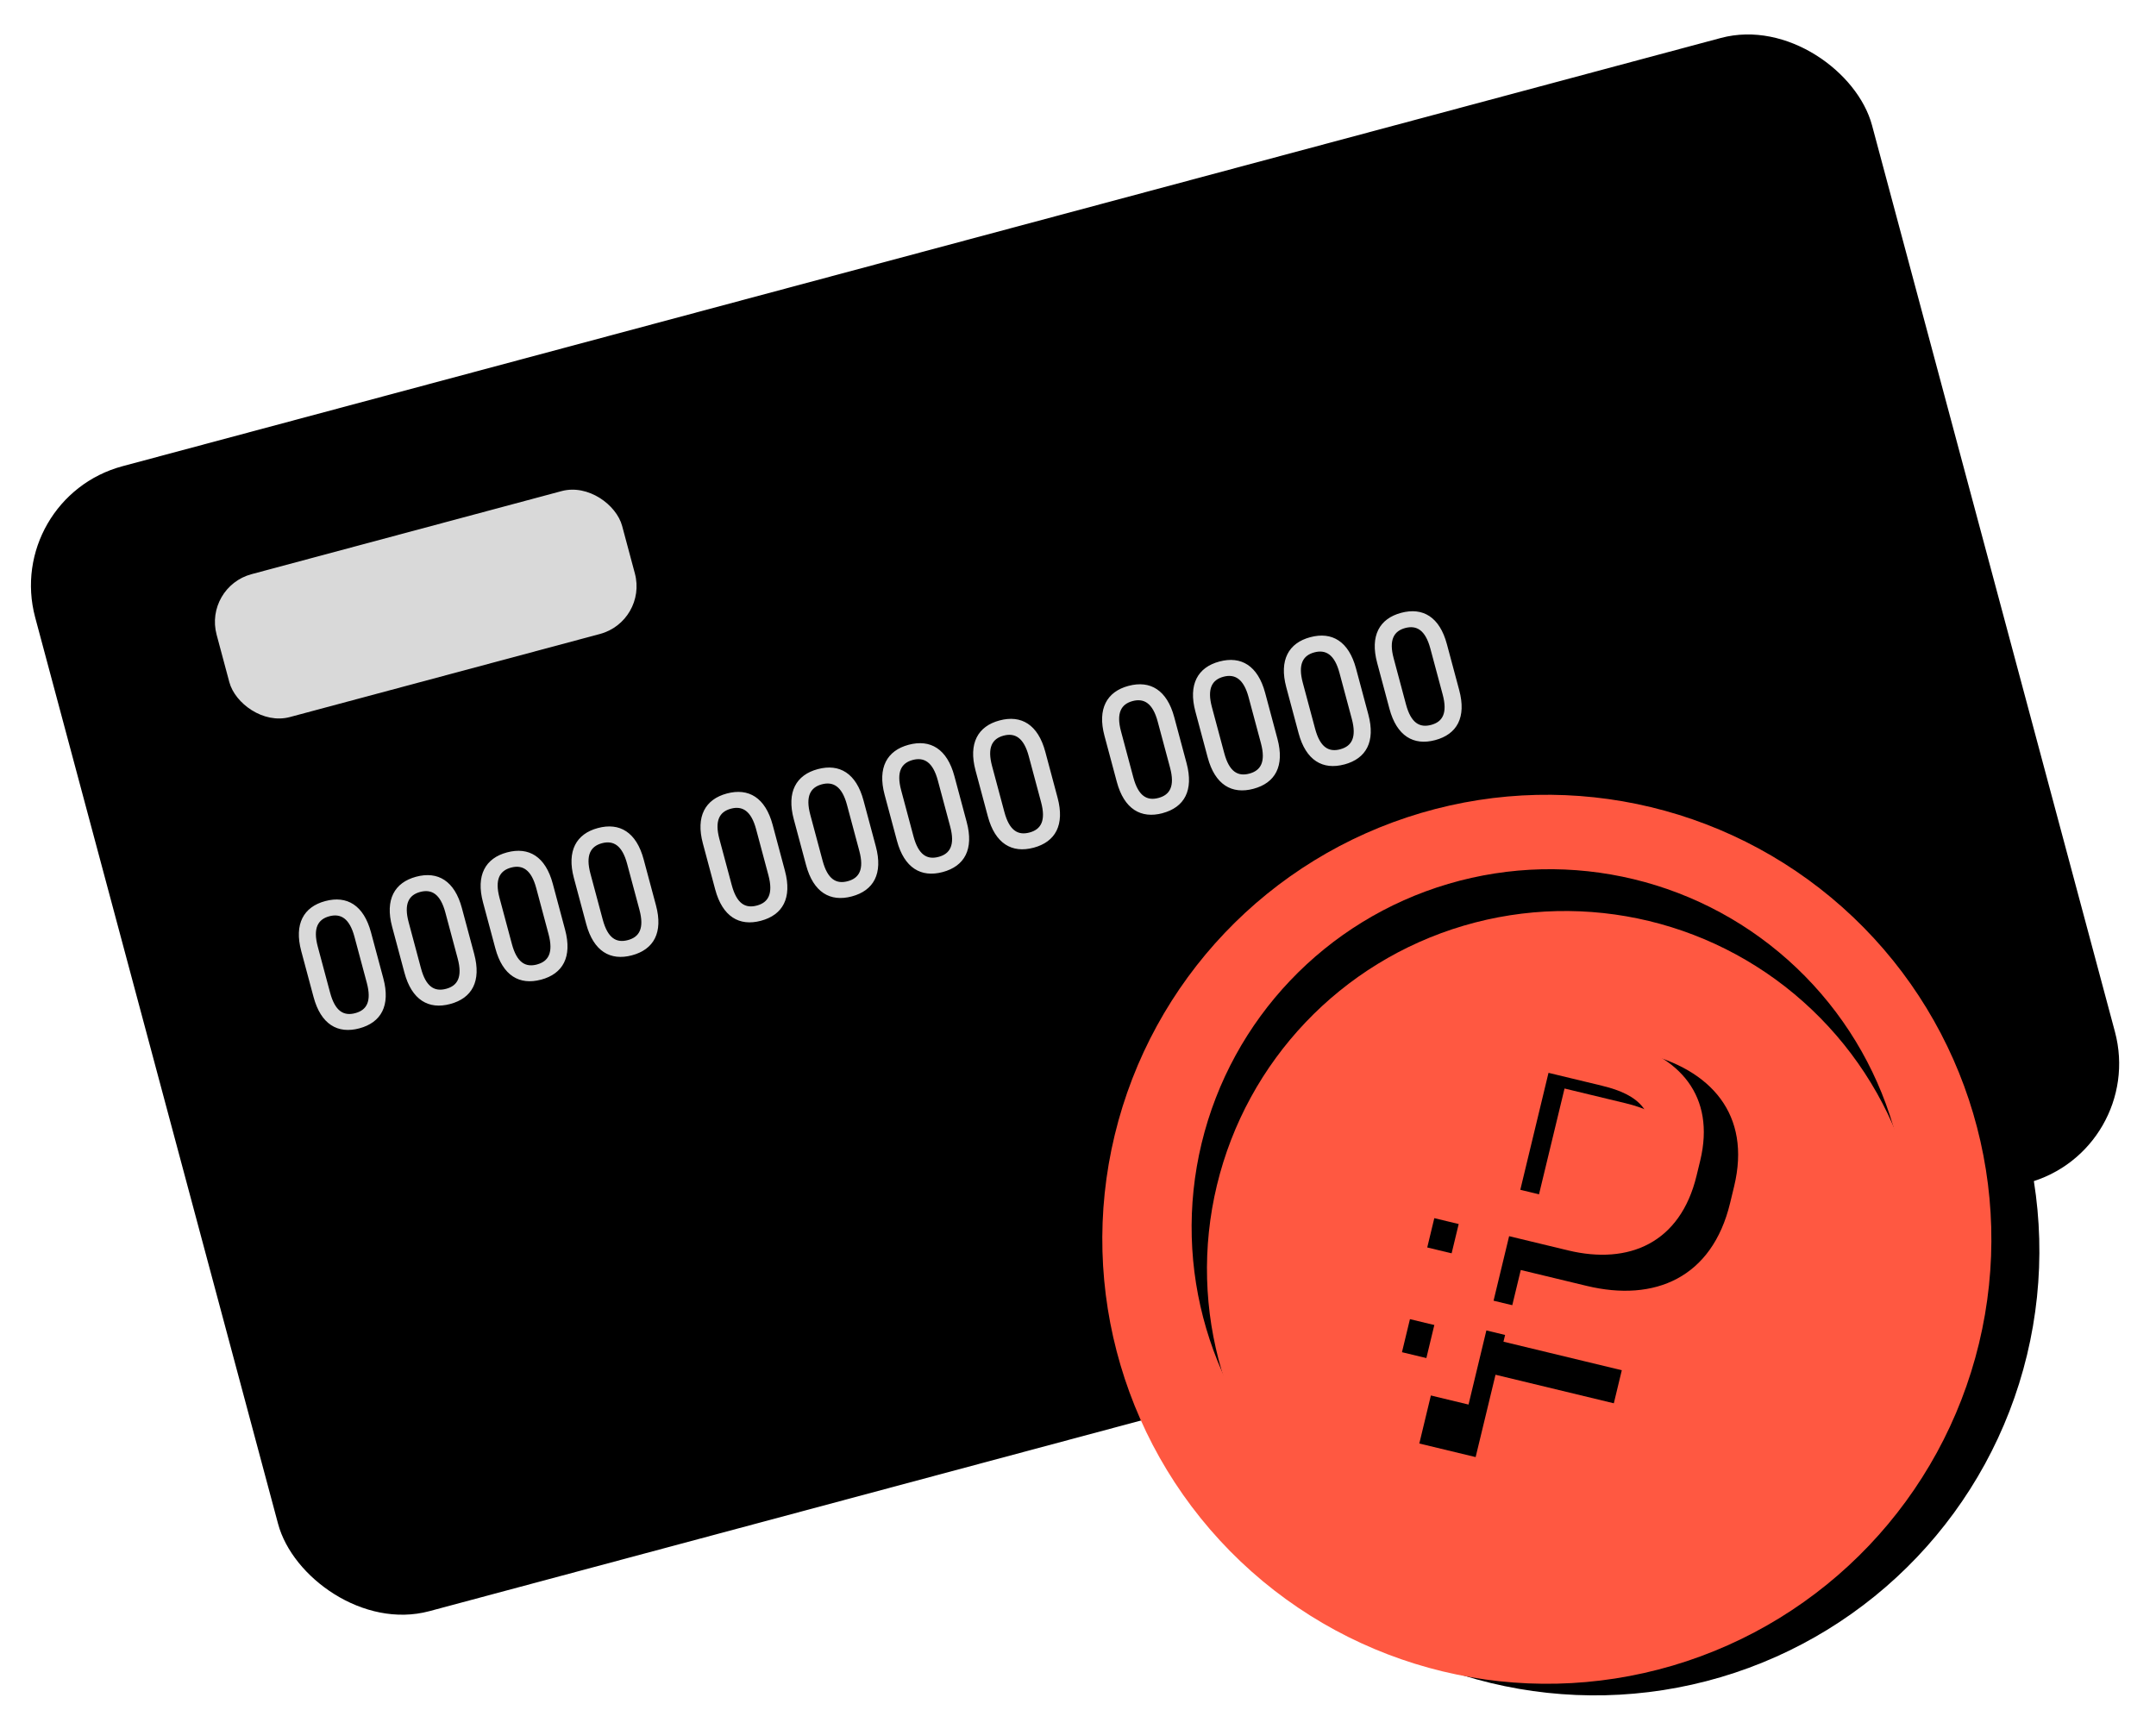
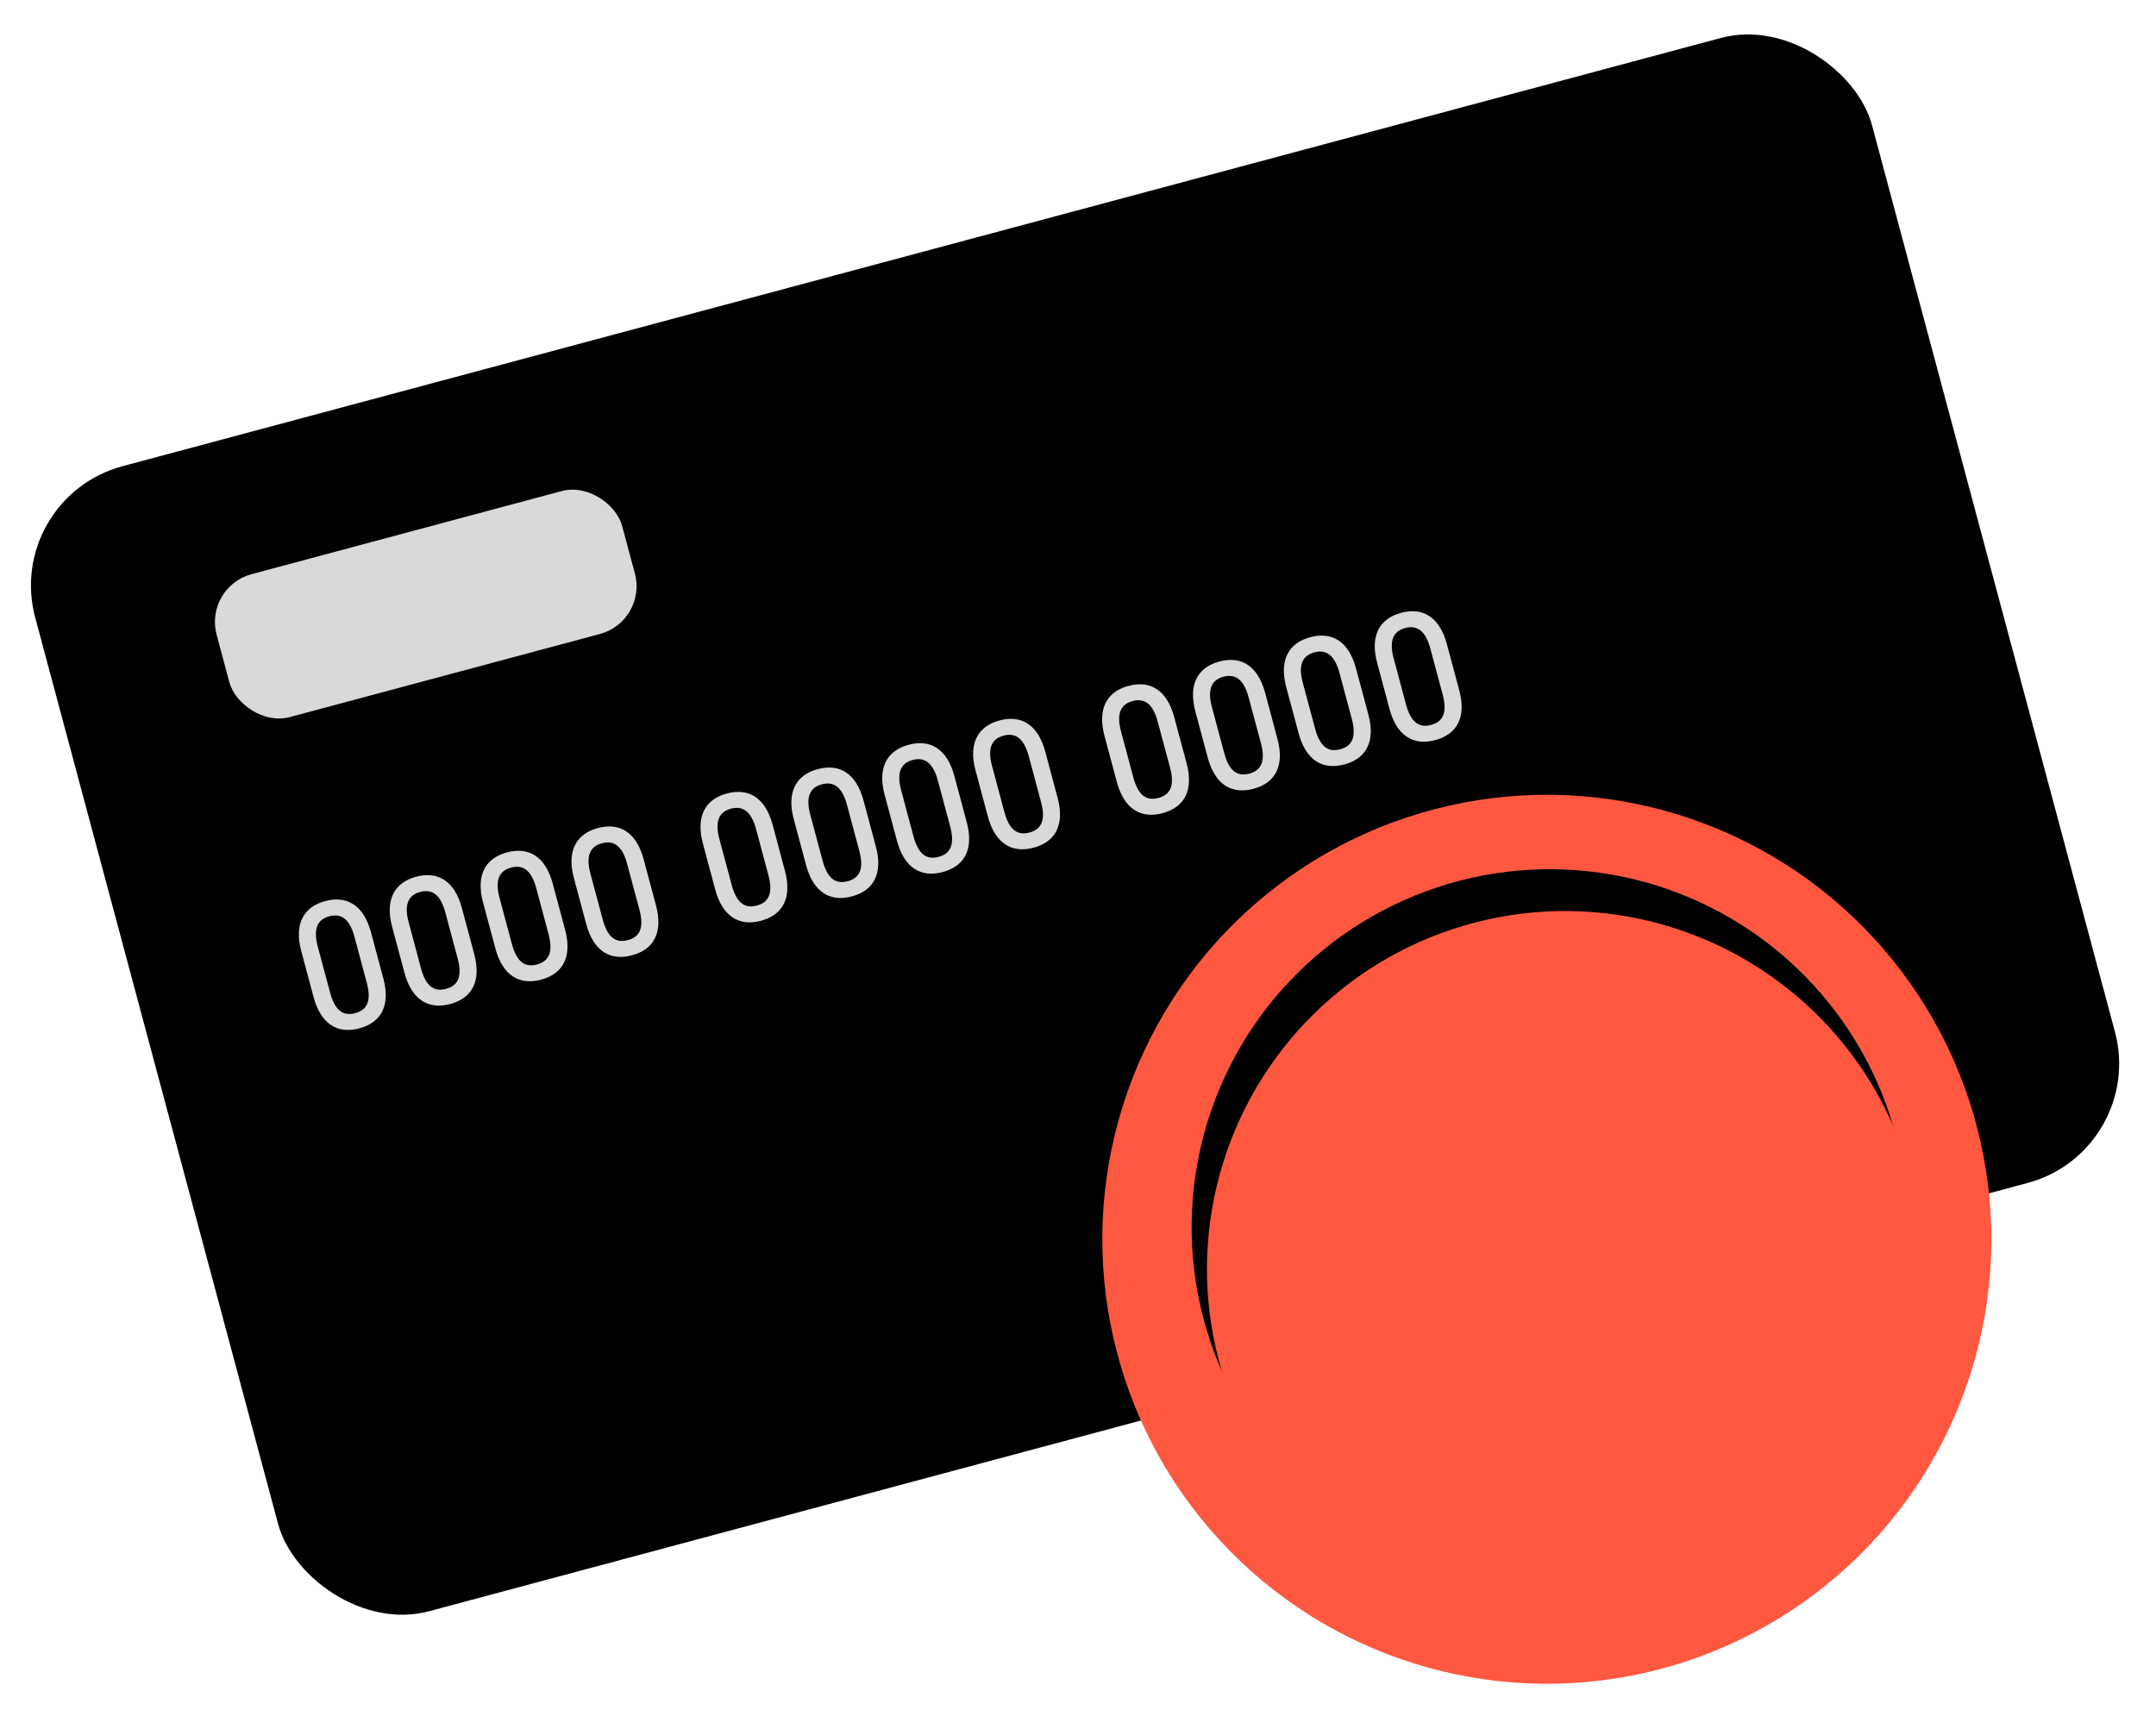
<svg xmlns="http://www.w3.org/2000/svg" width="87" height="69" fill="none">
  <rect width="76.736" height="47.836" x=".13" y="20.104" fill="#000" rx="4.983" transform="rotate(-15 .13 20.104)" />
  <path fill="#D9D9D9" d="M14.5 41.5c-.874.234-1.552-.163-1.847-1.264l-.497-1.854c-.293-1.094.094-1.784.968-2.018.88-.236 1.554.17 1.847 1.264l.497 1.854c.295 1.1-.087 1.782-.968 2.018Zm-.164-.614c.46-.123.667-.471.465-1.225l-.497-1.854c-.2-.748-.555-.953-1.016-.83-.46.124-.665.48-.465 1.226l.497 1.855c.202.753.549.954 1.016.828Zm3.832-.369c-.874.235-1.553-.163-1.848-1.263l-.497-1.855c-.293-1.093.094-1.783.968-2.018.88-.236 1.554.17 1.847 1.264l.497 1.854c.295 1.101-.087 1.783-.968 2.018Zm-.165-.613c.46-.123.667-.472.465-1.226l-.497-1.854c-.2-.747-.555-.952-1.015-.829-.46.123-.666.479-.465 1.226l.496 1.854c.202.754.55.954 1.016.829Zm3.832-.37c-.874.235-1.552-.162-1.847-1.263l-.497-1.854c-.293-1.094.094-1.784.968-2.018.88-.236 1.554.17 1.847 1.264l.496 1.854c.295 1.1-.087 1.782-.967 2.018Zm-.165-.613c.46-.123.667-.472.465-1.225l-.496-1.855c-.2-.747-.556-.952-1.016-.829-.46.124-.665.479-.465 1.226l.497 1.854c.202.754.548.954 1.015.83Zm3.832-.369c-.874.234-1.552-.163-1.847-1.264l-.497-1.854c-.293-1.094.094-1.784.968-2.018.88-.236 1.554.17 1.847 1.264l.497 1.854c.295 1.1-.087 1.782-.968 2.018Zm-.164-.614c.46-.123.667-.471.465-1.225l-.497-1.854c-.2-.748-.555-.953-1.016-.83-.46.124-.665.48-.465 1.226l.497 1.855c.202.753.549.954 1.016.828Zm5.369-.78c-.874.234-1.552-.164-1.847-1.264l-.497-1.855c-.293-1.093.094-1.783.968-2.017.88-.236 1.553.17 1.847 1.263l.496 1.855c.295 1.1-.087 1.782-.967 2.018Zm-.165-.614c.46-.123.667-.472.465-1.226l-.496-1.854c-.2-.747-.556-.952-1.016-.829-.46.123-.665.479-.465 1.226l.497 1.854c.202.754.548.954 1.015.829Zm3.832-.369c-.874.234-1.552-.163-1.847-1.264l-.497-1.854c-.293-1.094.094-1.784.968-2.018.88-.236 1.554.17 1.847 1.264l.497 1.854c.295 1.1-.087 1.782-.968 2.018Zm-.164-.614c.46-.123.667-.472.465-1.225l-.497-1.855c-.2-.747-.555-.952-1.016-.829-.46.124-.665.48-.465 1.226l.497 1.855c.202.753.549.953 1.016.828Zm3.831-.369c-.873.234-1.552-.163-1.847-1.264l-.497-1.854c-.293-1.094.094-1.784.968-2.018.88-.236 1.554.17 1.847 1.264l.497 1.854c.295 1.1-.087 1.782-.968 2.018Zm-.164-.613c.46-.124.667-.472.465-1.226l-.497-1.854c-.2-.747-.555-.952-1.015-.83-.46.124-.666.48-.465 1.226l.496 1.855c.202.754.55.954 1.016.829Zm3.832-.37c-.874.235-1.552-.163-1.847-1.263l-.497-1.854c-.293-1.094.094-1.784.968-2.018.88-.236 1.554.17 1.847 1.263l.496 1.855c.295 1.1-.087 1.782-.967 2.018Zm-.165-.613c.46-.123.668-.472.466-1.226l-.497-1.854c-.2-.747-.556-.952-1.016-.829-.46.123-.665.479-.465 1.226l.497 1.854c.202.754.548.954 1.015.829Zm5.37-.78c-.874.233-1.553-.164-1.848-1.265l-.497-1.854c-.293-1.094.094-1.784.968-2.018.88-.236 1.554.17 1.847 1.264l.497 1.854c.295 1.1-.087 1.782-.968 2.018Zm-.165-.615c.46-.123.667-.471.465-1.225l-.497-1.854c-.2-.748-.555-.953-1.015-.83-.46.124-.666.48-.465 1.226l.496 1.855c.202.753.55.954 1.016.828Zm3.832-.369c-.874.234-1.552-.163-1.847-1.263l-.497-1.855c-.293-1.094.094-1.784.968-2.018.88-.236 1.553.17 1.847 1.264l.496 1.854c.295 1.101-.087 1.782-.967 2.018Zm-.165-.613c.46-.124.667-.472.466-1.226l-.497-1.854c-.2-.747-.556-.952-1.016-.829-.46.123-.665.479-.465 1.226l.497 1.854c.202.754.548.954 1.015.829Zm3.832-.37c-.874.235-1.552-.162-1.847-1.263l-.497-1.854c-.293-1.094.094-1.784.968-2.018.88-.236 1.554.17 1.847 1.263l.497 1.855c.295 1.1-.087 1.782-.968 2.018Zm-.164-.613c.46-.123.667-.472.465-1.226l-.497-1.854c-.2-.747-.555-.952-1.016-.829-.46.124-.665.479-.465 1.226l.497 1.854c.202.754.549.954 1.016.83Zm3.831-.369c-.873.234-1.552-.163-1.847-1.264l-.496-1.854c-.294-1.094.093-1.784.967-2.018.88-.236 1.554.17 1.847 1.264l.497 1.854c.295 1.1-.087 1.782-.968 2.018Zm-.164-.614c.46-.123.667-.471.465-1.225l-.497-1.854c-.2-.748-.555-.953-1.015-.83-.46.124-.666.48-.465 1.226l.496 1.855c.202.753.55.953 1.016.828Z" />
  <rect width="16.942" height="5.97" x="8.225" y="23.687" fill="#D9D9D9" rx="1.993" transform="rotate(-15 8.225 23.687)" />
-   <circle cx="64.356" cy="50.48" r="17.938" fill="#000" transform="rotate(13.558 64.356 50.48)" />
  <circle cx="62.419" cy="50.012" r="17.938" fill="#FF5841" transform="rotate(13.558 62.419 50.012)" />
  <circle cx="62.535" cy="49.528" r="14.45" fill="#000" transform="rotate(13.558 62.535 49.528)" />
  <circle cx="63.154" cy="51.215" r="14.45" fill="#FF5841" transform="rotate(13.558 63.154 51.215)" />
-   <path fill="#000" d="m57.92 48.985 1.5.362 1.941-8.047 4.934 1.19c2.751.663 4.38 2.49 3.682 5.384l-.164.679c-.725 3.006-3.035 4.004-5.786 3.34l-2.66-.641-.698 2.893 4.775 1.152-.322 1.334-4.774-1.152-.802 3.323-2.273-.548.8-3.323-1.5-.362.322-1.334 1.5.362.698-2.893-1.5-.362.327-1.357Zm7.646-4.47-2.433-.587-1.265 5.244 2.433.587c1.637.395 2.813.008 3.293-1.98l.055-.227c.452-1.876-.446-2.643-2.083-3.038Z" />
-   <path fill="#FF5841" d="m57.814 47.852 1.343.324 1.746-7.243 4.415 1.065c2.462.593 3.917 2.236 3.29 4.84l-.148.61c-.653 2.706-2.721 3.607-5.183 3.013l-2.38-.574-.628 2.604 4.272 1.03-.29 1.2-4.272-1.03-.72 2.991-2.035-.49.72-2.991-1.342-.324.29-1.2 1.342.324.628-2.604-1.342-.324.294-1.221Zm6.85-4.032-2.178-.525-1.138 4.72 2.177.525c1.465.354 2.518.005 2.95-1.786l.049-.203c.407-1.689-.396-2.377-1.86-2.73Z" />
</svg>